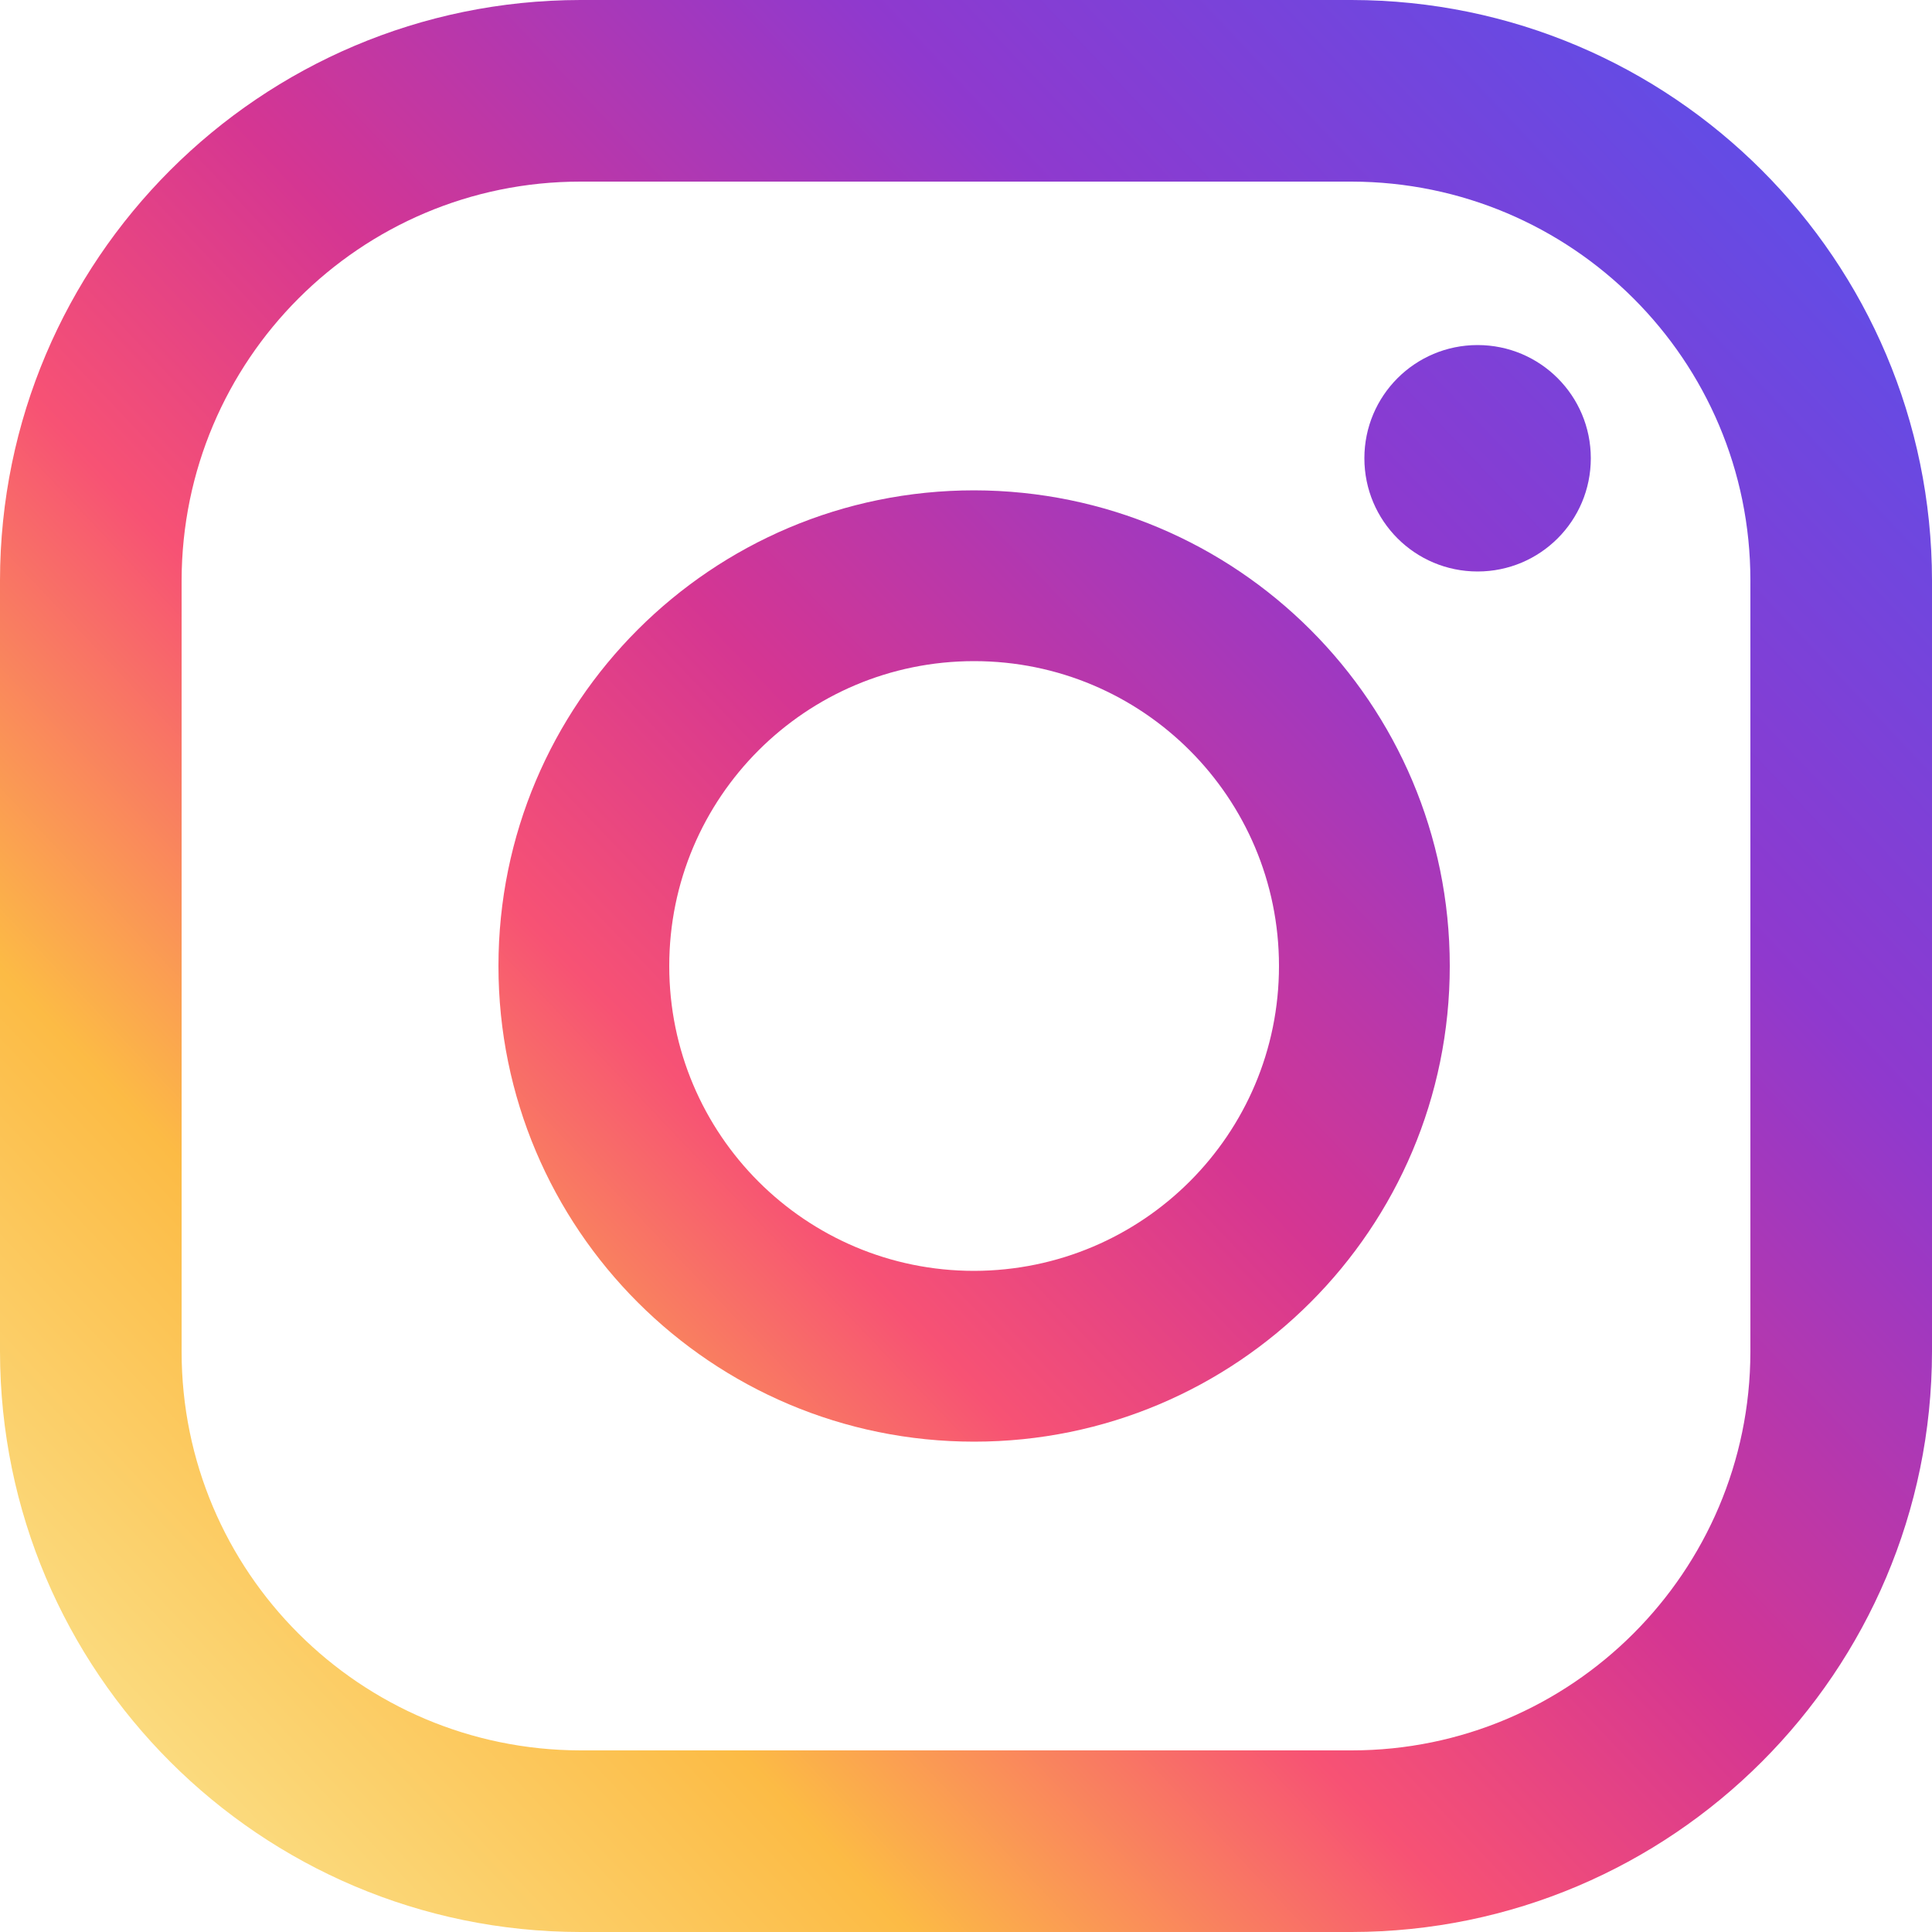
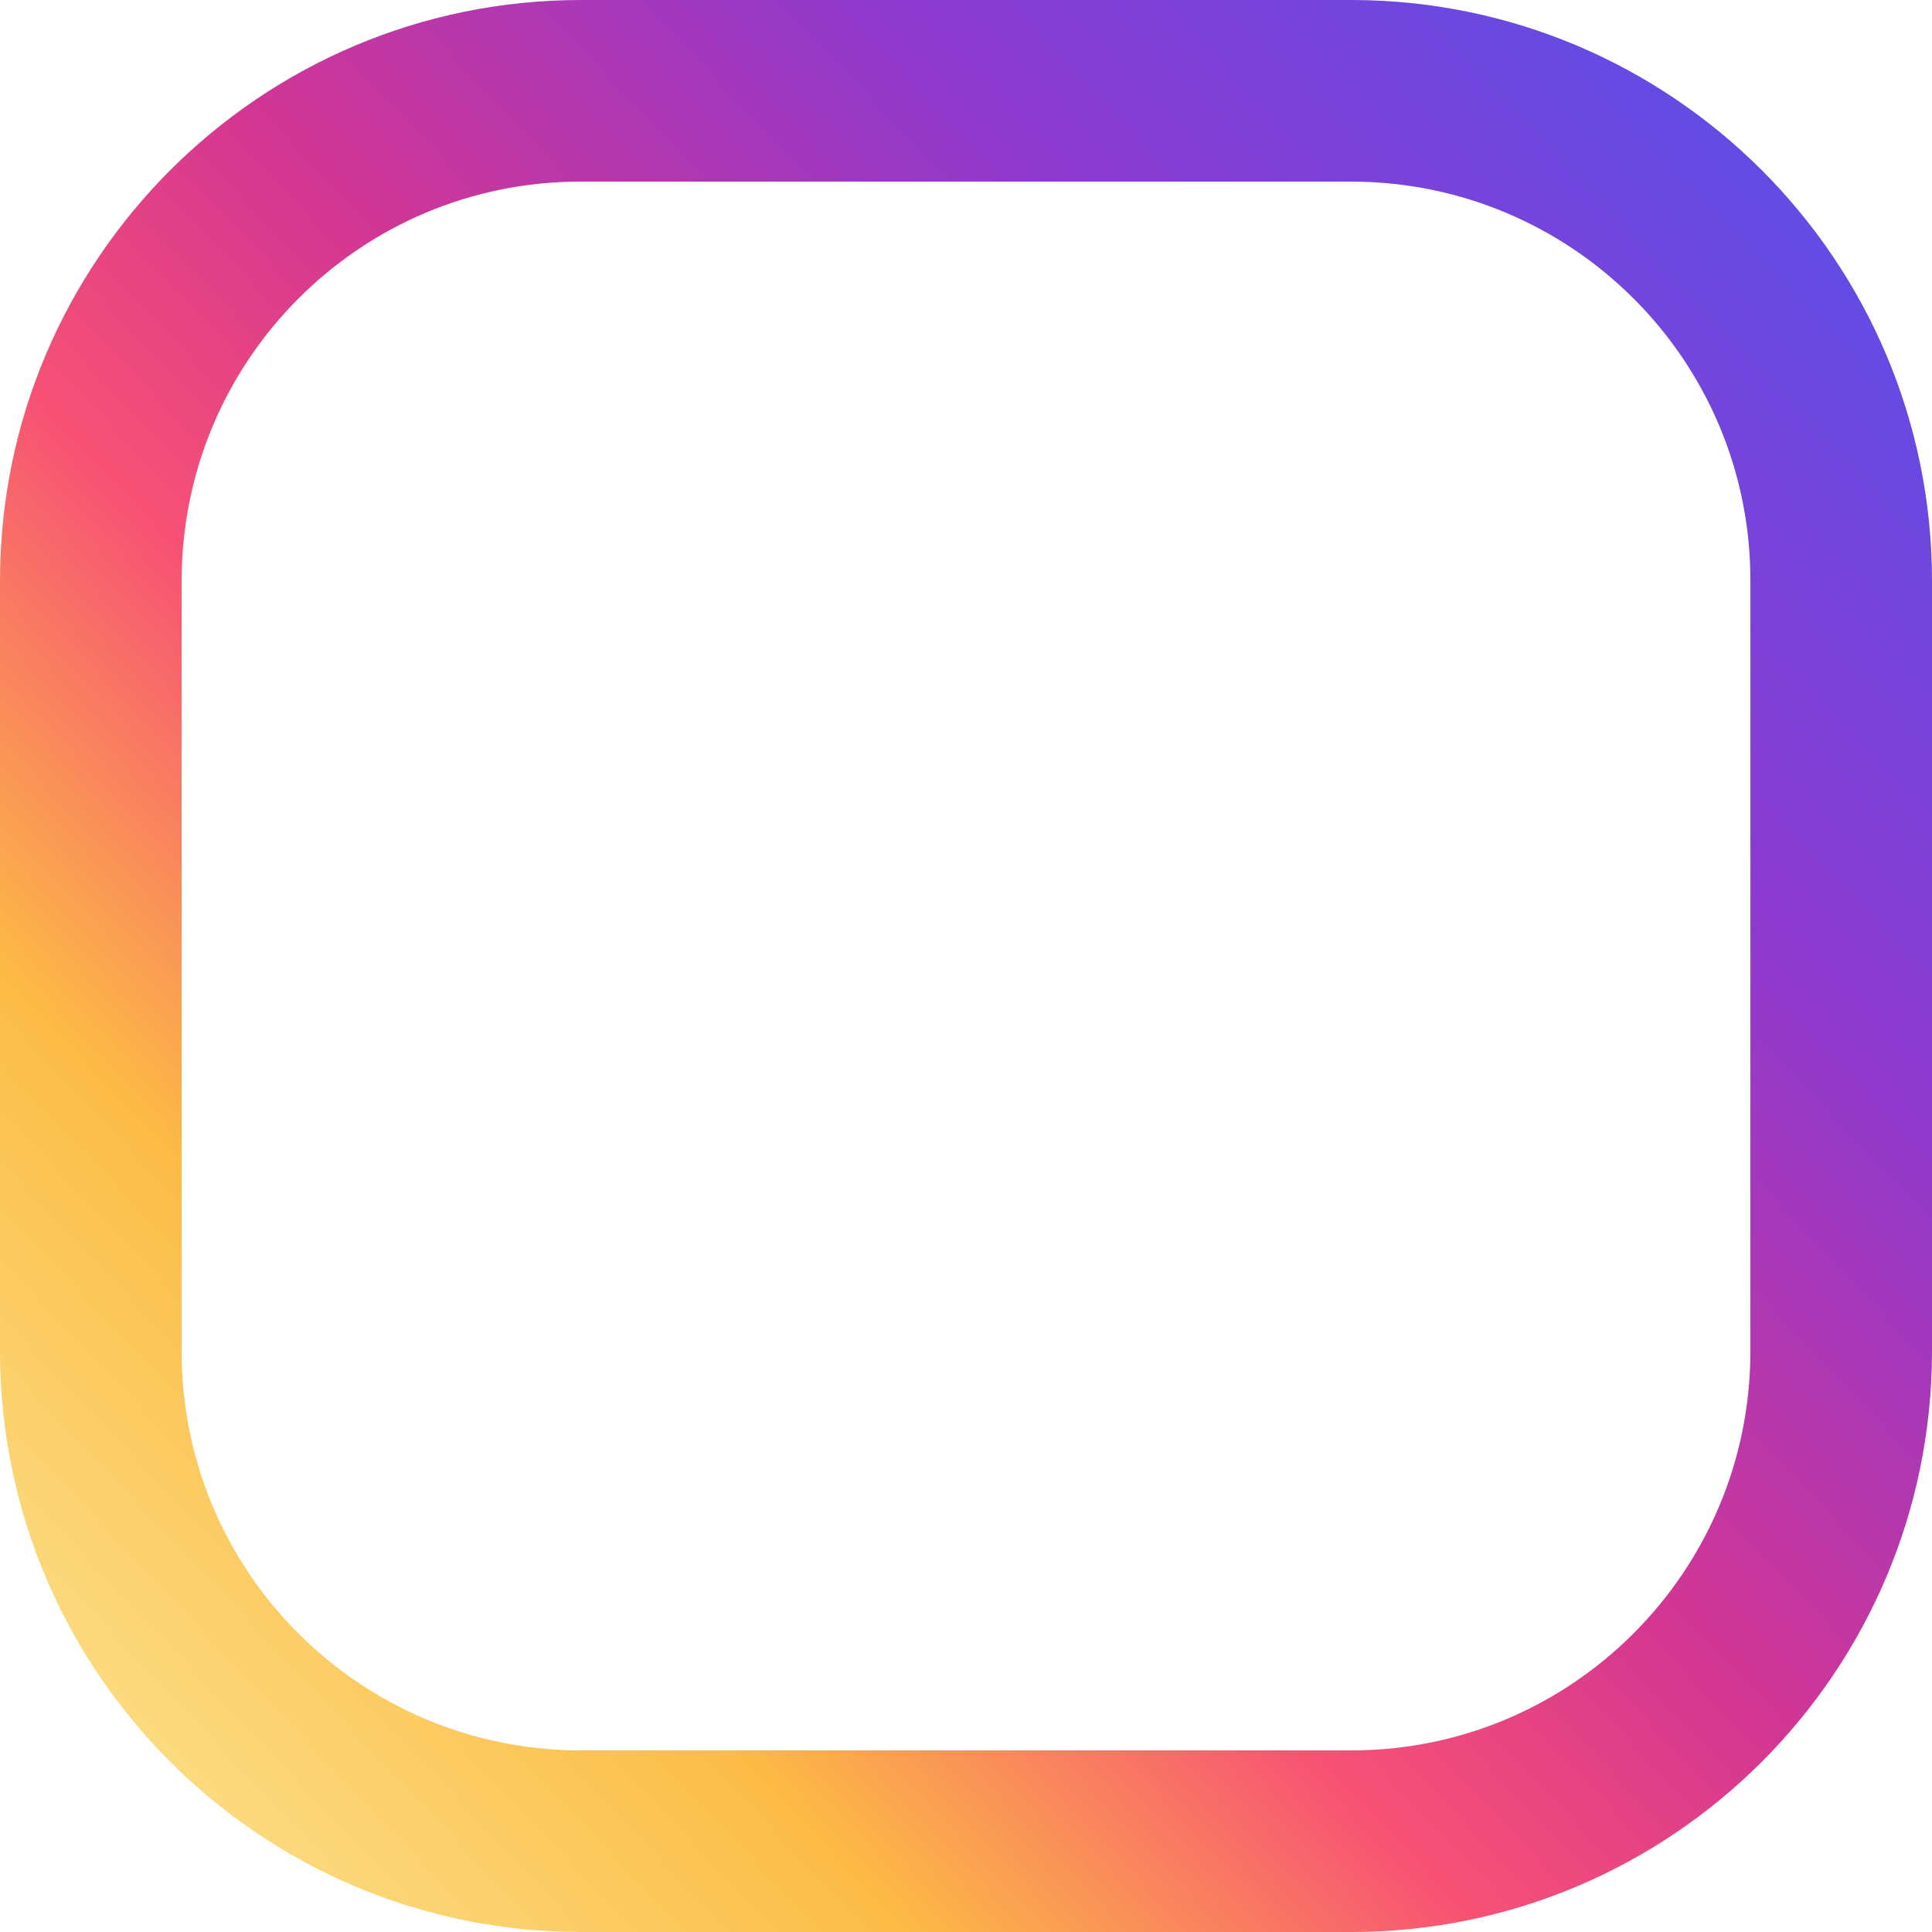
<svg xmlns="http://www.w3.org/2000/svg" xmlns:xlink="http://www.w3.org/1999/xlink" id="uuid-5c91b006-4e1b-4a04-9e19-cd5507a13b08" viewBox="0 0 50 50">
  <defs>
    <linearGradient id="uuid-56c321e7-153e-4fdd-8818-14c75fb214eb" x1="-481.41" y1="293.12" x2="-473.68" y2="300.53" gradientTransform="translate(2823.3 1764.05) scale(5.86 -5.86)" gradientUnits="userSpaceOnUse">
      <stop offset="0" stop-color="#fbe18a" />
      <stop offset=".21" stop-color="#fcbb45" />
      <stop offset=".38" stop-color="#f75274" />
      <stop offset=".52" stop-color="#d53692" />
      <stop offset=".74" stop-color="#8f39ce" />
      <stop offset="1" stop-color="#5b4fe9" />
    </linearGradient>
    <linearGradient id="uuid-75d6481a-fe78-48e2-9dc5-2f7ea0452cbe" x1="-550.78" y1="350.17" x2="-548.94" y2="351.93" gradientTransform="translate(13562.73 8667.78) scale(24.62 -24.62)" xlink:href="#uuid-56c321e7-153e-4fdd-8818-14c75fb214eb" />
    <linearGradient id="uuid-9412d0d9-3ad8-42b0-b300-afc71dd0b026" x1="-562.14" y1="358.87" x2="-561.23" y2="359.73" gradientTransform="translate(28109.31 17989.91) scale(50 -50)" xlink:href="#uuid-56c321e7-153e-4fdd-8818-14c75fb214eb" />
  </defs>
  <g id="uuid-46e76751-9083-4db1-9af7-695c4688120d">
    <g id="uuid-44a1a5f6-3974-4112-a739-61cc63fa9cdb">
-       <path id="uuid-7bb9aa4e-7753-4985-9cda-acb6e8b42eb2" d="M38.24,8.93c-1.62,0-2.93,1.31-2.93,2.93,0,1.62,1.31,2.93,2.93,2.93,1.62,0,2.93-1.31,2.93-2.93h0c0-1.62-1.31-2.93-2.93-2.93h0Z" fill="url(#uuid-56c321e7-153e-4fdd-8818-14c75fb214eb)" stroke-width="0" />
-       <path id="uuid-439a2b98-c67f-4ef5-85aa-276edb8eefb5" d="M25.21,12.69c-6.8,0-12.31,5.51-12.31,12.31s5.51,12.31,12.31,12.31,12.31-5.51,12.31-12.31c0-6.8-5.51-12.3-12.31-12.31ZM25.21,32.89c-4.36,0-7.89-3.53-7.89-7.89s3.53-7.89,7.89-7.89,7.89,3.53,7.89,7.89h0c0,4.36-3.53,7.88-7.89,7.89Z" fill="url(#uuid-75d6481a-fe78-48e2-9dc5-2f7ea0452cbe)" stroke-width="0" />
      <path id="uuid-f966cbaf-1a07-4426-a57b-b0b847f4423f" d="M34.98,50H15.02c-8.29-.01-15.01-6.73-15.02-15.02V15.02C.01,6.73,6.73.01,15.02,0h19.96c8.29.01,15.01,6.73,15.02,15.02v19.96c-.01,8.29-6.73,15.01-15.02,15.02ZM15.02,4.7c-5.7,0-10.31,4.62-10.32,10.32v19.96c0,5.7,4.62,10.31,10.32,10.32h19.96c5.69,0,10.31-4.62,10.32-10.31V15.02c0-5.7-4.62-10.31-10.32-10.32H15.02Z" fill="url(#uuid-9412d0d9-3ad8-42b0-b300-afc71dd0b026)" stroke-width="0" />
    </g>
  </g>
</svg>